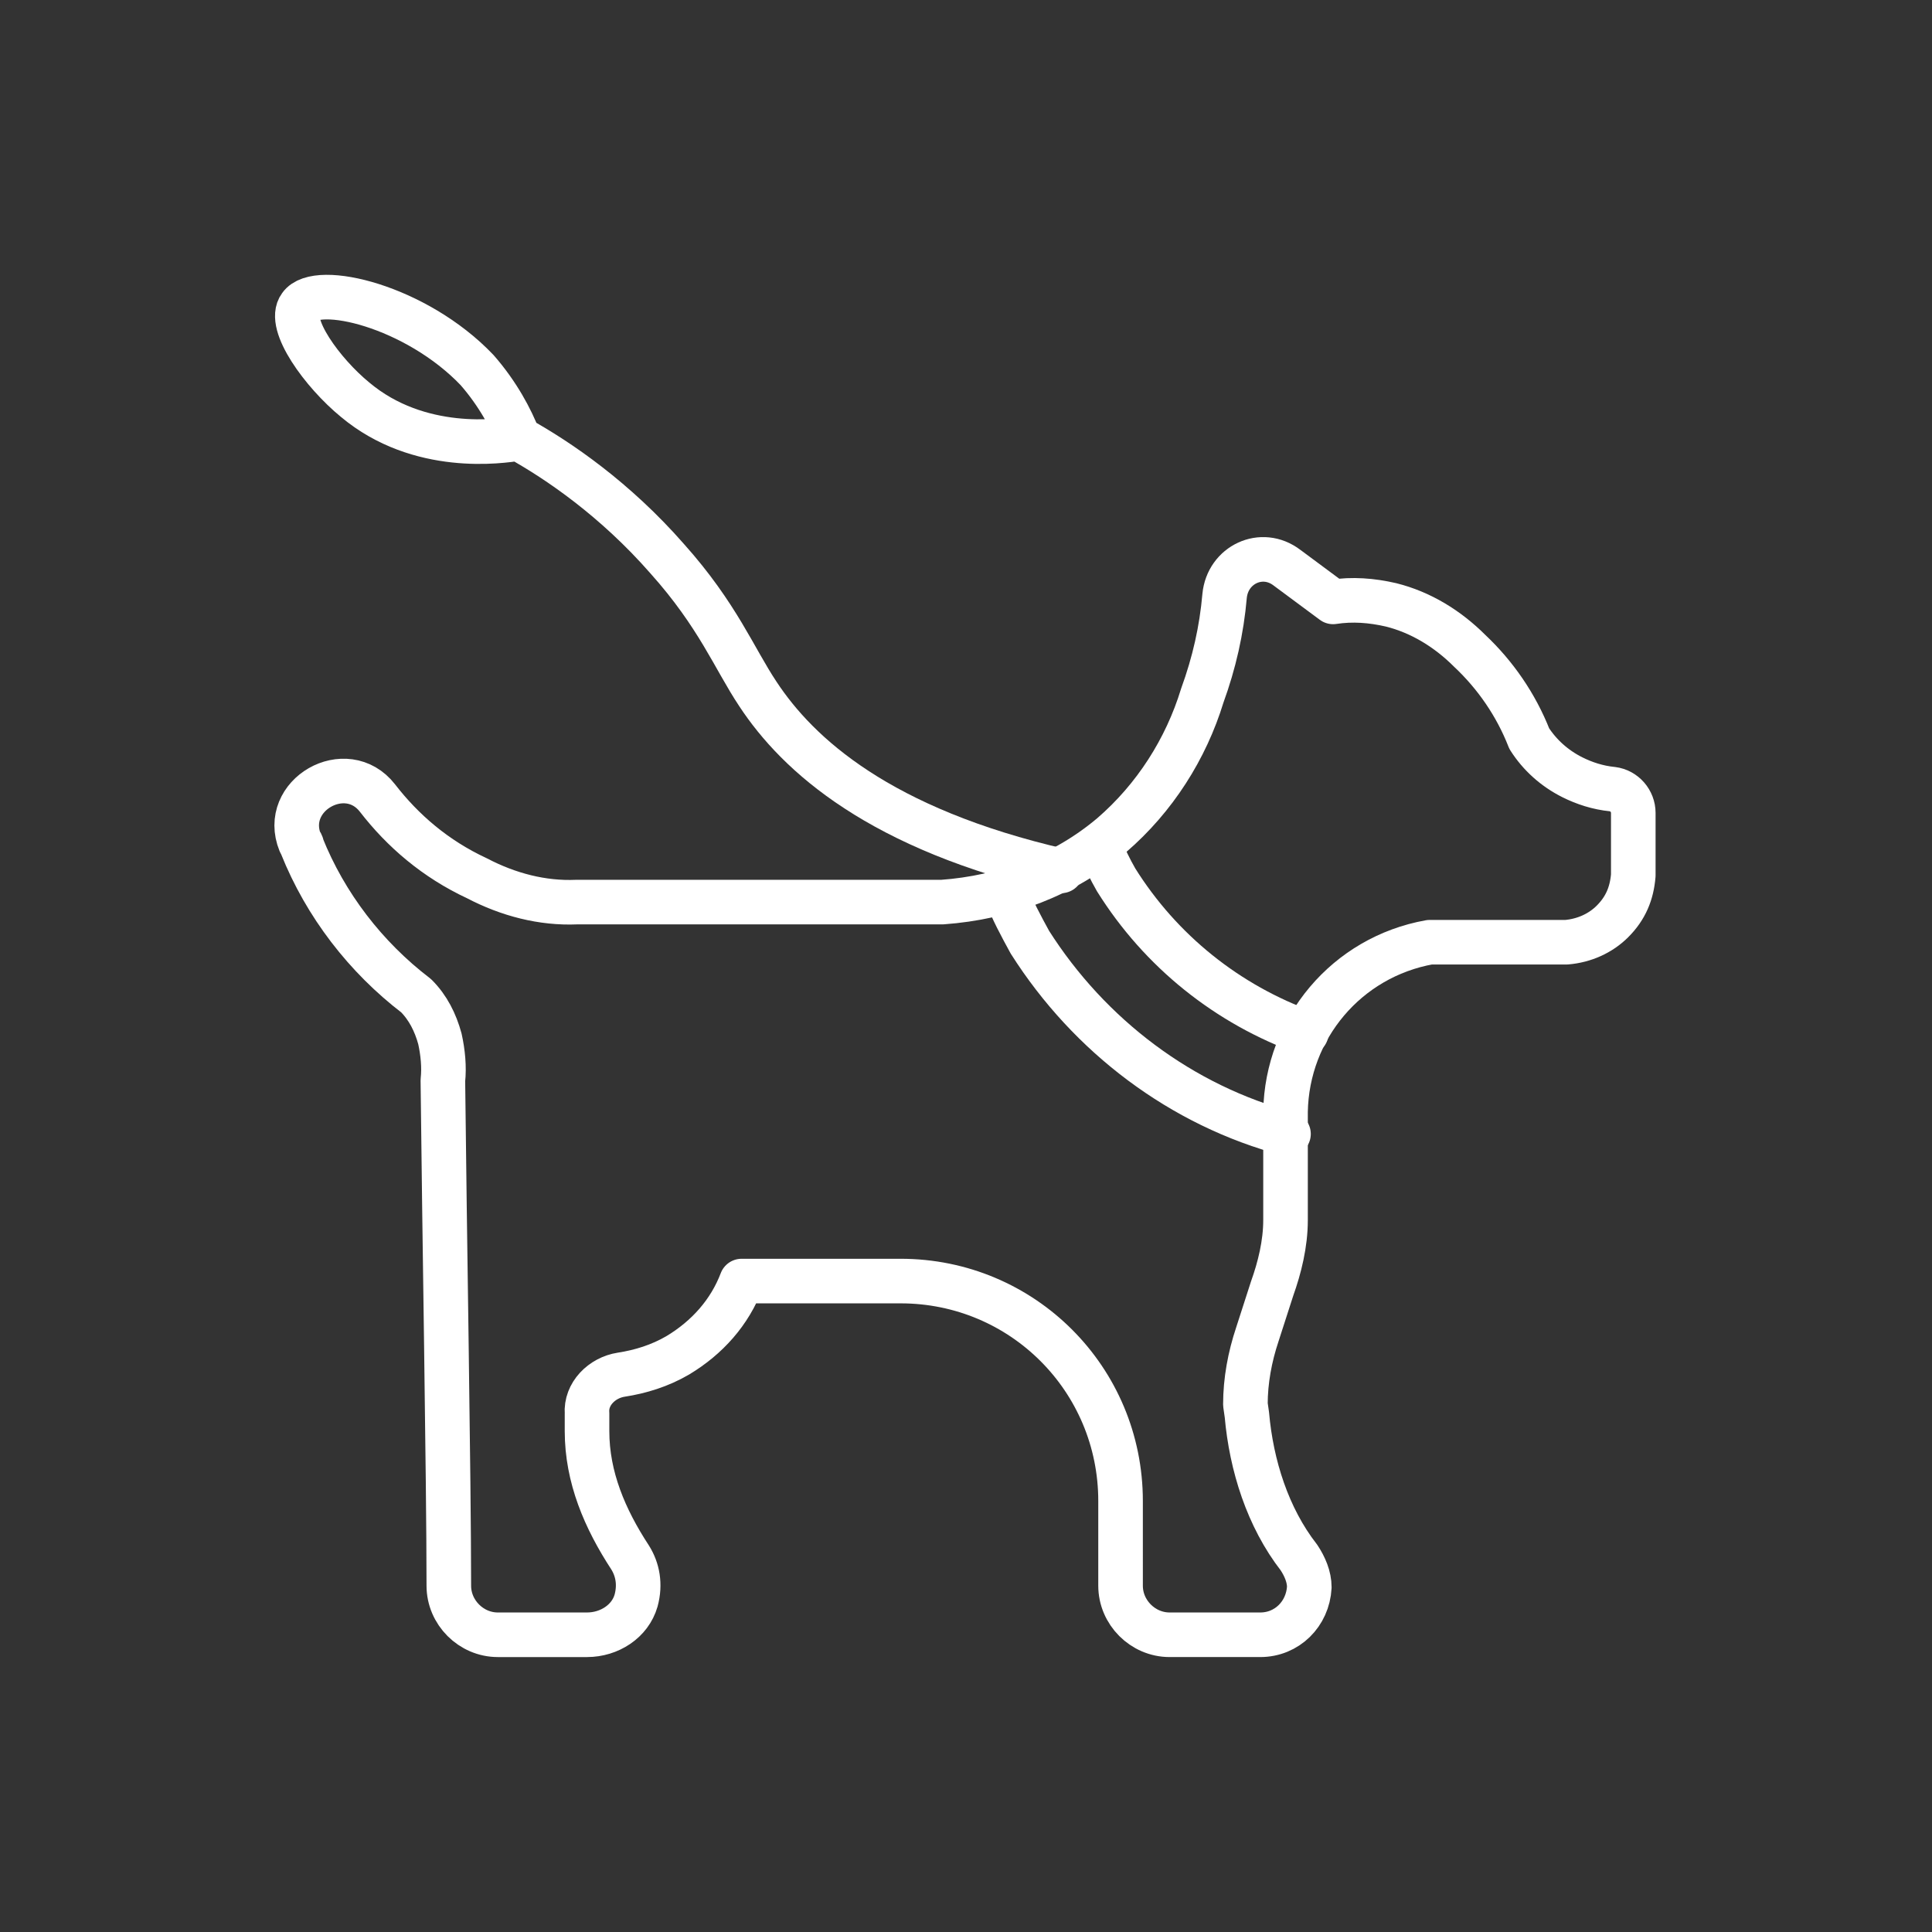
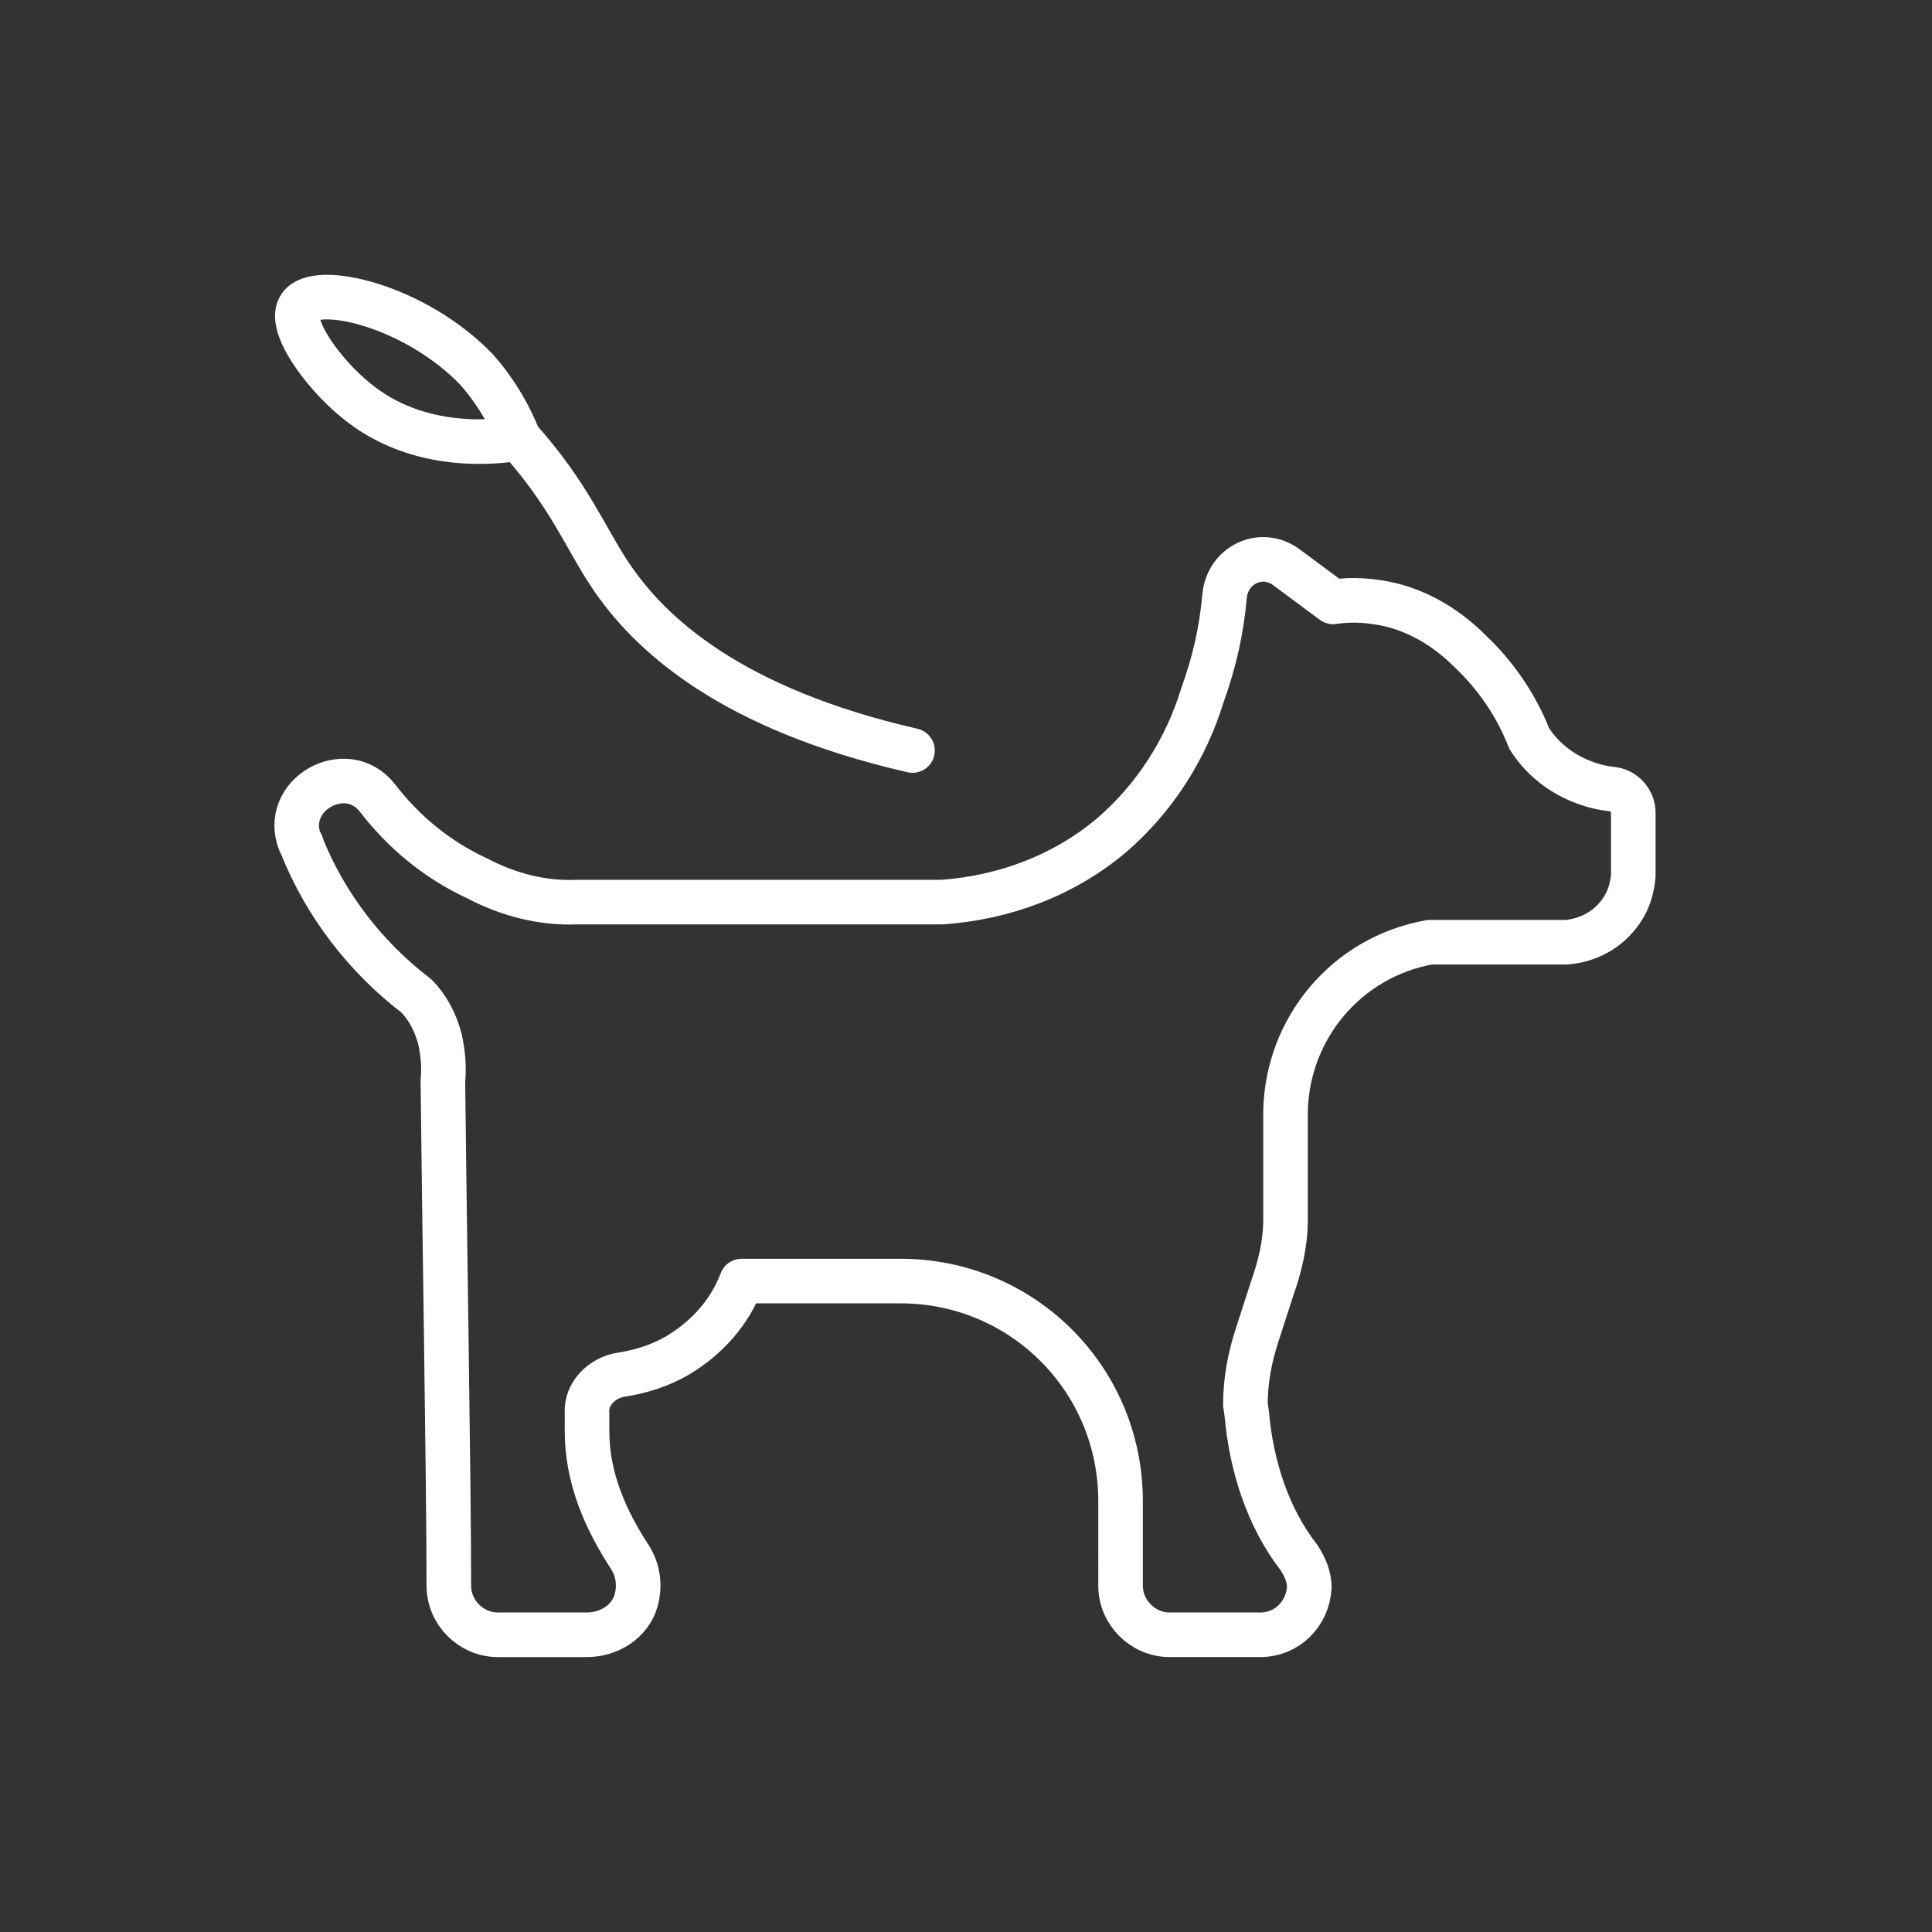
<svg xmlns="http://www.w3.org/2000/svg" version="1.1" id="Layer_1" x="0px" y="0px" viewBox="0 0 130 130" style="enable-background:new 0 0 130 130;" xml:space="preserve">
  <rect x="0" y="0" width="130" height="130" fill="#333333" stroke="none" />
  <style type="text/css">
	.st0{fill:none;stroke:#ffffff;stroke-width:3;stroke-linecap:round;stroke-linejoin:round;stroke-miterlimit:10;}
</style>
  <g>
    <path class="st0" d="M45.6,91.2c-1.2,0.7-2.5,1.1-3.8,1.3c-1.3,0.2-2.4,1.3-2.3,2.6l0,1.2c0,3.1,1.2,5.9,2.9,8.5   c0.5,0.8,0.7,1.8,0.4,2.9c-0.4,1.4-1.8,2.3-3.3,2.3l-6,0c-1.8,0-3.3-1.5-3.3-3.3c0-7.2-0.3-24.3-0.4-34c0.1-0.9,0-1.9-0.2-2.8   c-0.3-1.1-0.8-2.1-1.6-2.9c-3.4-2.6-6.1-6.1-7.7-10.1c0-0.1,0-0.1-0.1-0.2c-1.3-3.2,3.1-5.7,5.2-3c1.7,2.2,3.9,4.1,6.7,5.4   c2.1,1.1,4.4,1.7,6.7,1.6h24.6c4.2-0.3,8.2-1.8,11.4-4.5c2.9-2.5,5-5.8,6.1-9.4c0.8-2.2,1.3-4.4,1.5-6.7c0.2-2.1,2.5-3.2,4.2-1.9   l3.1,2.3c1.3-0.2,2.6-0.1,3.9,0.2c2,0.5,3.8,1.6,5.3,3.1c1.7,1.6,3.1,3.6,4,5.9c0.7,1.1,1.7,2,2.9,2.6c0.8,0.4,1.7,0.7,2.7,0.8   c0.8,0.1,1.4,0.8,1.4,1.6l0,4.2c-0.1,1.2-0.5,2.2-1.4,3.1c-0.8,0.8-1.9,1.3-3.1,1.4h-9.2c-5.6,1-9.6,5.8-9.7,11.4v7.3   c0,1.6-0.4,3.2-0.9,4.6l-1,3.1c-0.5,1.5-0.8,3.1-0.8,4.7l0.1,0.7c0.3,3.4,1.4,6.9,3.5,9.6c0.4,0.6,0.7,1.3,0.7,2l0,0   c-0.1,1.8-1.5,3.2-3.3,3.2h-6.1c-1.8,0-3.3-1.5-3.3-3.3V101c0-8.2-6.6-14.8-14.8-14.8H49.9C49.1,88.3,47.6,90,45.6,91.2z" />
-     <path class="st0" d="M74,56.9c0.3,0.8,0.7,1.6,1.1,2.3c3,4.8,7.5,8.4,12.8,10.3h0" />
-     <path class="st0" d="M67.7,60.1c0.4,1.1,1,2.2,1.6,3.3c4,6.3,10.2,11,17.4,12.9" />
-     <path class="st0" d="M34.9,29.5c-1.2,0.2-6.7,1-11-2.6c-2.2-1.8-4.6-5.1-3.7-6.3c1.1-1.6,7.8,0,11.9,4.3   C33.5,26.5,34.4,28.2,34.9,29.5c2.7,1.5,6.5,4.1,10,8.1c3.4,3.8,4.5,6.7,6.1,9.1c2.7,4.1,8.2,9.1,20.4,11.9" />
+     <path class="st0" d="M34.9,29.5c-1.2,0.2-6.7,1-11-2.6c-2.2-1.8-4.6-5.1-3.7-6.3c1.1-1.6,7.8,0,11.9,4.3   C33.5,26.5,34.4,28.2,34.9,29.5c3.4,3.8,4.5,6.7,6.1,9.1c2.7,4.1,8.2,9.1,20.4,11.9" />
  </g>
</svg>